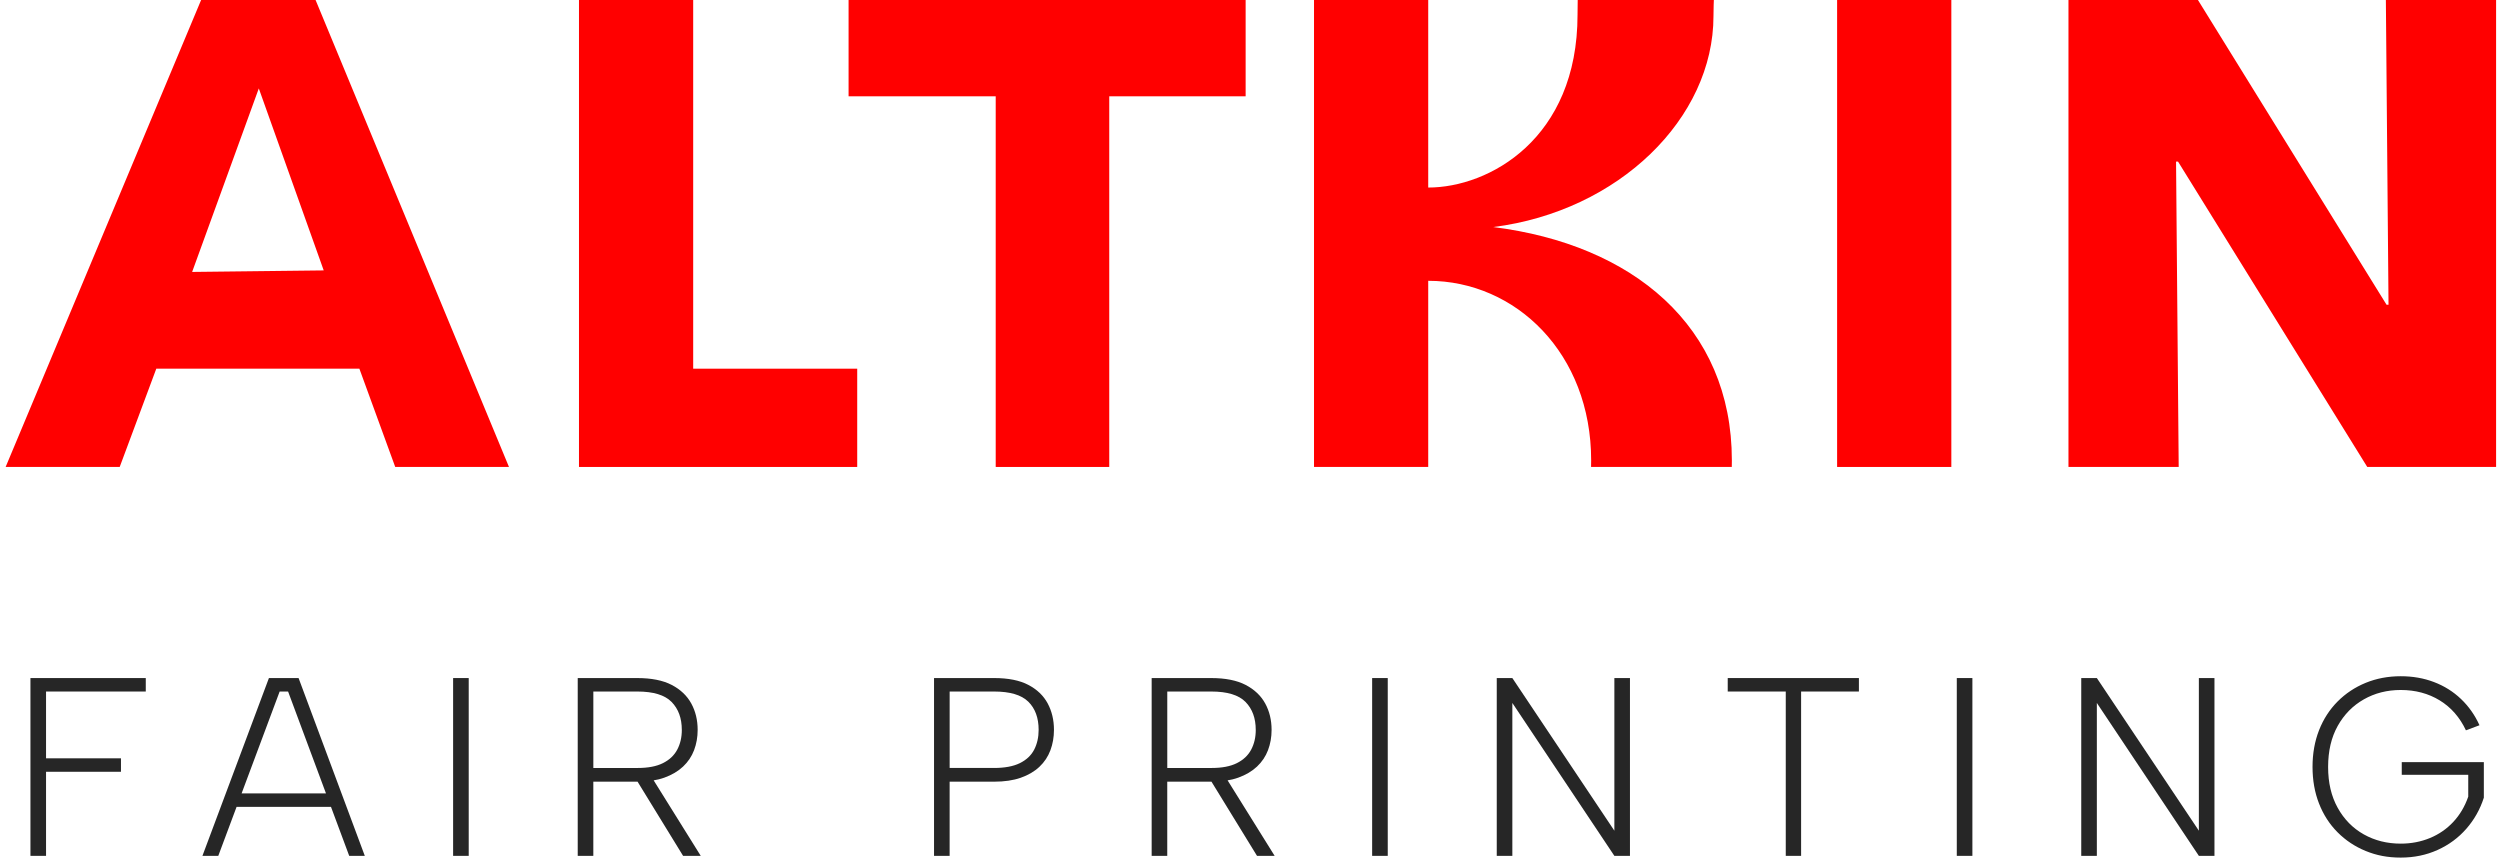
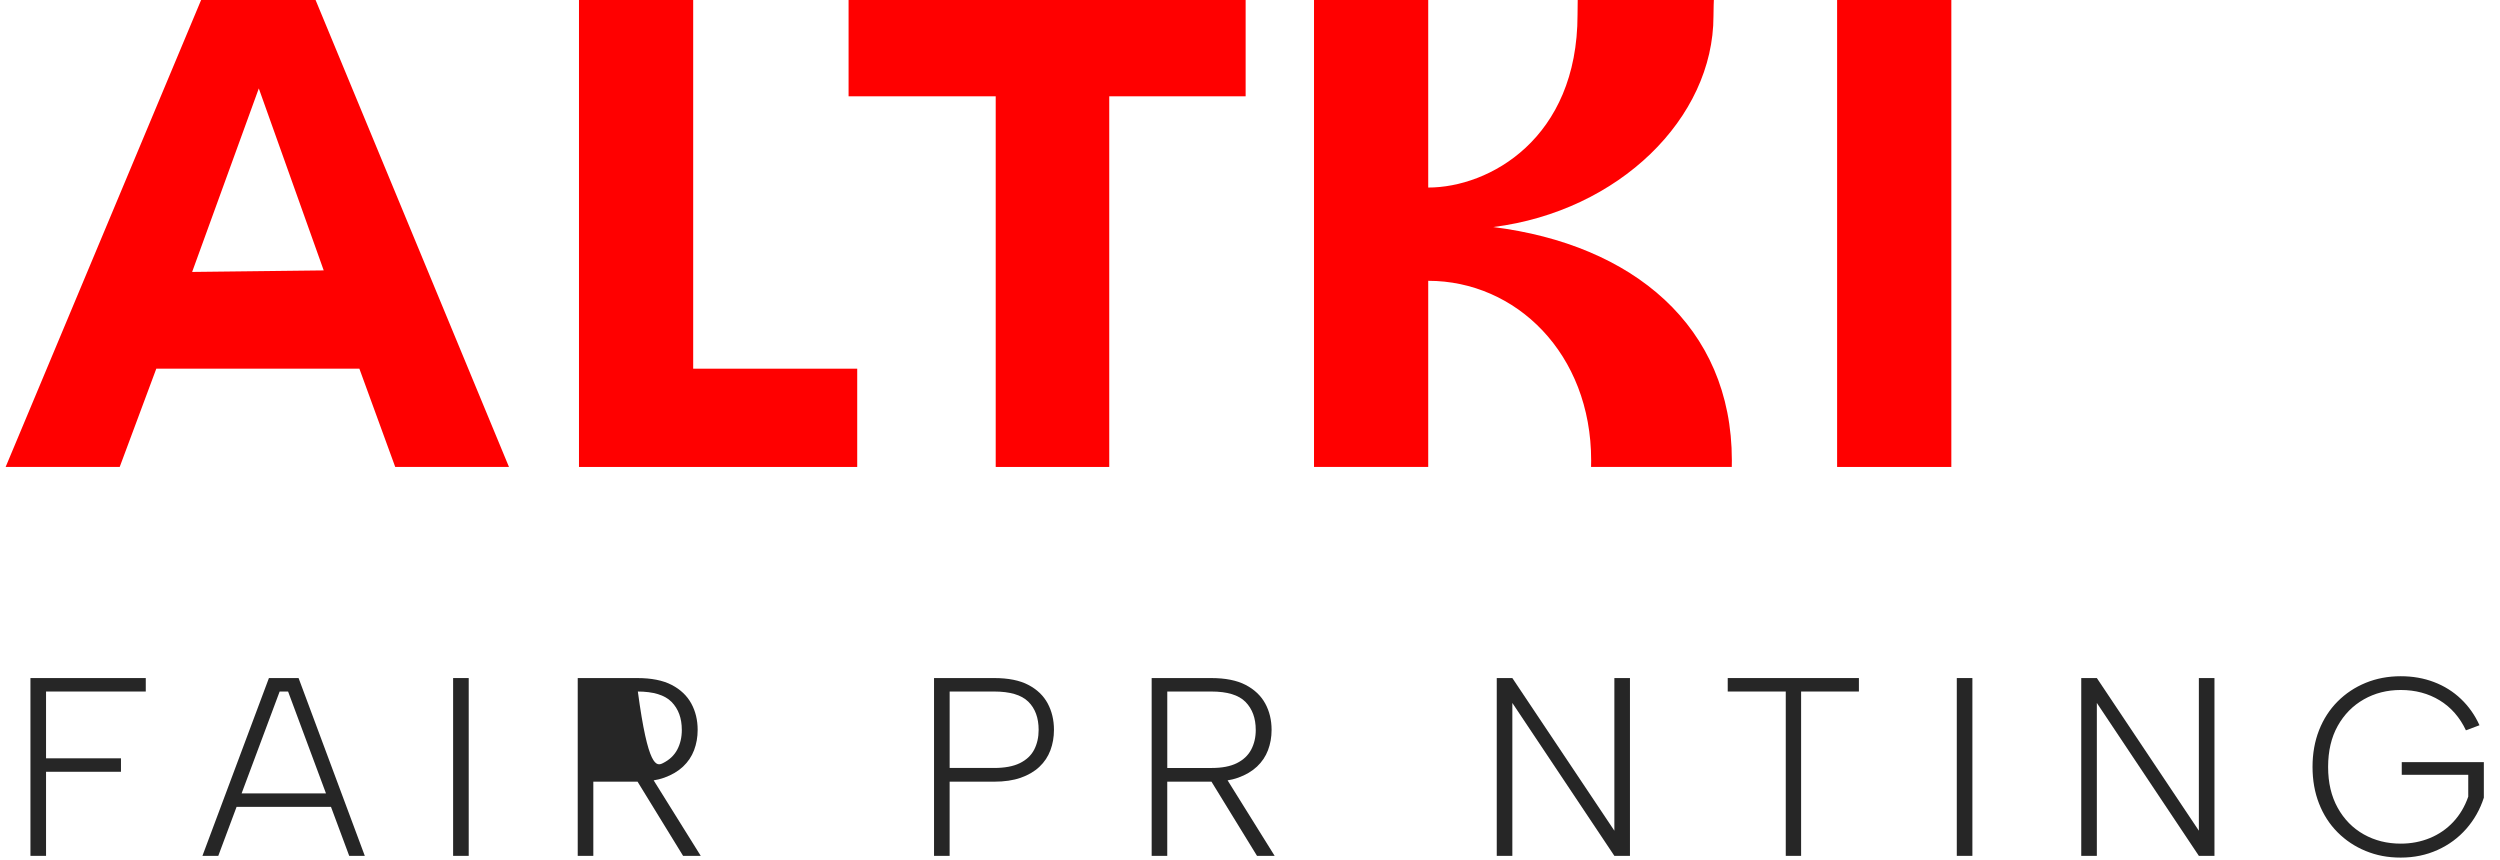
<svg xmlns="http://www.w3.org/2000/svg" width="253" height="87" viewBox="0 0 253 87" fill="none">
  <path d="M39.997 47.256L36.369 37.311H15.817L12.113 47.256H0.57L20.353 0H31.936L51.508 47.256H39.995H39.997ZM26.191 8.948L19.444 27.52L32.76 27.365L26.191 8.948Z" fill="#FF0000" />
  <path d="M58.593 47.256V0H70.15V37.311H86.75V47.256H58.593Z" fill="#FF0000" />
  <path d="M112.256 9.746V47.256H100.766V9.746H85.876V0H126.058V9.746H112.256Z" fill="#FF0000" />
  <path d="M185.916 47.256V0H197.475V47.256H185.916Z" fill="#FF0000" />
-   <path d="M239.567 47.256L220.417 16.354H220.216L220.484 47.256H209.329V0H222.432L241.517 30.836H241.718L241.45 0H252.605V47.256H239.569H239.567Z" fill="#FF0000" />
  <path d="M173.404 1.625C173.404 0.833 173.442 0 173.442 0H159.664L159.647 1.487C159.647 14.064 150.678 18.98 144.536 18.98V0H132.978V47.256H144.536V28.418C153.409 28.418 161.025 35.781 161.025 46.587L161.016 47.256H175.257L175.264 46.596C175.264 32.962 165.175 24.737 151.117 22.978C163.839 21.366 173.404 11.96 173.404 1.627V1.625Z" fill="#FF0000" />
  <path d="M3.081 68.62H14.752V69.982H4.66V76.742H12.242V78.104H4.66V86.612H3.081V68.618V68.62Z" fill="#262626" />
  <path d="M29.154 69.982H28.301L22.09 86.613H20.486L27.215 68.619H30.216L36.918 86.613H35.34L29.154 69.982ZM23.462 80.289H34.02V81.652H23.462V80.289Z" fill="#262626" />
  <path d="M45.855 68.619H47.434V86.613H45.855V68.619Z" fill="#262626" />
-   <path d="M64.495 68.62C65.927 68.62 67.087 68.852 67.977 69.314C68.865 69.777 69.524 70.403 69.956 71.19C70.387 71.978 70.603 72.87 70.603 73.863C70.603 74.599 70.481 75.285 70.24 75.919C69.999 76.553 69.628 77.105 69.127 77.577C68.627 78.048 67.997 78.421 67.239 78.695C66.48 78.968 65.583 79.105 64.548 79.105H60.044V86.612H58.466V68.618H64.495V68.62ZM68.999 73.863C68.999 72.68 68.653 71.739 67.964 71.035C67.274 70.333 66.117 69.982 64.497 69.982H60.046V77.719H64.55C65.585 77.719 66.431 77.557 67.085 77.231C67.741 76.905 68.223 76.452 68.535 75.868C68.845 75.285 69.001 74.617 69.001 73.863H68.999ZM65.867 78.516L70.915 86.613H69.129L64.16 78.516H65.867Z" fill="#262626" />
+   <path d="M64.495 68.62C65.927 68.62 67.087 68.852 67.977 69.314C68.865 69.777 69.524 70.403 69.956 71.19C70.387 71.978 70.603 72.87 70.603 73.863C70.603 74.599 70.481 75.285 70.24 75.919C69.999 76.553 69.628 77.105 69.127 77.577C68.627 78.048 67.997 78.421 67.239 78.695C66.48 78.968 65.583 79.105 64.548 79.105H60.044V86.612H58.466V68.618H64.495V68.62ZM68.999 73.863C68.999 72.68 68.653 71.739 67.964 71.035C67.274 70.333 66.117 69.982 64.497 69.982H60.046H64.55C65.585 77.719 66.431 77.557 67.085 77.231C67.741 76.905 68.223 76.452 68.535 75.868C68.845 75.285 69.001 74.617 69.001 73.863H68.999ZM65.867 78.516L70.915 86.613H69.129L64.16 78.516H65.867Z" fill="#262626" />
  <path d="M106.661 73.863C106.661 74.599 106.54 75.29 106.299 75.933C106.058 76.575 105.686 77.133 105.186 77.603C104.686 78.075 104.055 78.444 103.298 78.709C102.538 78.975 101.641 79.106 100.606 79.106H96.103V86.613H94.524V68.619H100.606C102.038 68.619 103.194 68.851 104.073 69.314C104.954 69.776 105.605 70.403 106.027 71.189C106.449 71.978 106.661 72.869 106.661 73.863ZM100.606 77.718C101.676 77.718 102.544 77.556 103.207 77.231C103.87 76.905 104.354 76.451 104.657 75.868C104.958 75.285 105.11 74.617 105.11 73.863C105.11 72.646 104.76 71.695 104.063 71.009C103.363 70.324 102.212 69.982 100.608 69.982H96.105V77.718H100.608H100.606Z" fill="#262626" />
  <path d="M122.577 68.62C124.009 68.62 125.169 68.852 126.059 69.314C126.947 69.777 127.606 70.403 128.038 71.19C128.469 71.978 128.685 72.87 128.685 73.863C128.685 74.599 128.563 75.285 128.322 75.919C128.081 76.553 127.71 77.105 127.21 77.577C126.709 78.048 126.079 78.421 125.321 78.695C124.562 78.968 123.665 79.105 122.63 79.105H118.126V86.612H116.548V68.618H122.577V68.62ZM127.081 73.863C127.081 72.68 126.735 71.739 126.046 71.035C125.356 70.333 124.199 69.982 122.579 69.982H118.128V77.719H122.632C123.667 77.719 124.513 77.557 125.167 77.231C125.823 76.905 126.305 76.452 126.617 75.868C126.927 75.285 127.083 74.617 127.083 73.863H127.081ZM123.949 78.516L128.995 86.613H127.21L122.24 78.516H123.947H123.949Z" fill="#262626" />
-   <path d="M138.861 68.619H140.44V86.613H138.861V68.619Z" fill="#262626" />
  <path d="M164.952 68.619V86.613H163.374L153.049 71.139V86.613H151.471V68.619H153.049L163.374 84.067V68.619H164.952Z" fill="#262626" />
  <path d="M174.846 68.619H188.121V69.982H182.272V86.613H180.719V69.982H174.846V68.619Z" fill="#262626" />
  <path d="M198.027 68.619H199.606V86.613H198.027V68.619Z" fill="#262626" />
  <path d="M224.104 68.619V86.613H222.525L212.201 71.139V86.613H210.622V68.619H212.201L222.525 84.067V68.619H224.104Z" fill="#262626" />
  <path d="M249.554 73.913C248.933 72.594 248.048 71.582 246.901 70.88C245.754 70.178 244.438 69.827 242.954 69.827C241.573 69.827 240.328 70.144 239.215 70.778C238.102 71.411 237.222 72.308 236.576 73.463C235.929 74.621 235.605 76.003 235.605 77.614C235.605 79.225 235.929 80.588 236.576 81.753C237.223 82.918 238.102 83.814 239.215 84.439C240.328 85.065 241.575 85.376 242.954 85.376C244.007 85.376 244.989 85.188 245.904 84.811C246.818 84.435 247.608 83.89 248.273 83.178C248.936 82.468 249.442 81.614 249.786 80.621V78.41H243.057V77.125H251.365V80.723C250.986 81.906 250.395 82.955 249.592 83.872C248.789 84.788 247.82 85.504 246.682 86.017C245.544 86.532 244.3 86.788 242.956 86.788C241.611 86.788 240.496 86.564 239.411 86.12C238.323 85.675 237.376 85.045 236.564 84.23C235.752 83.416 235.127 82.448 234.688 81.324C234.248 80.203 234.028 78.965 234.028 77.611C234.028 76.257 234.248 75.019 234.688 73.897C235.128 72.776 235.754 71.807 236.564 70.992C237.374 70.178 238.323 69.548 239.411 69.102C240.498 68.657 241.68 68.434 242.956 68.434C244.163 68.434 245.284 68.63 246.319 69.024C247.354 69.418 248.264 69.987 249.049 70.734C249.833 71.48 250.459 72.367 250.924 73.395L249.552 73.91L249.554 73.913Z" fill="#262626" />
</svg>